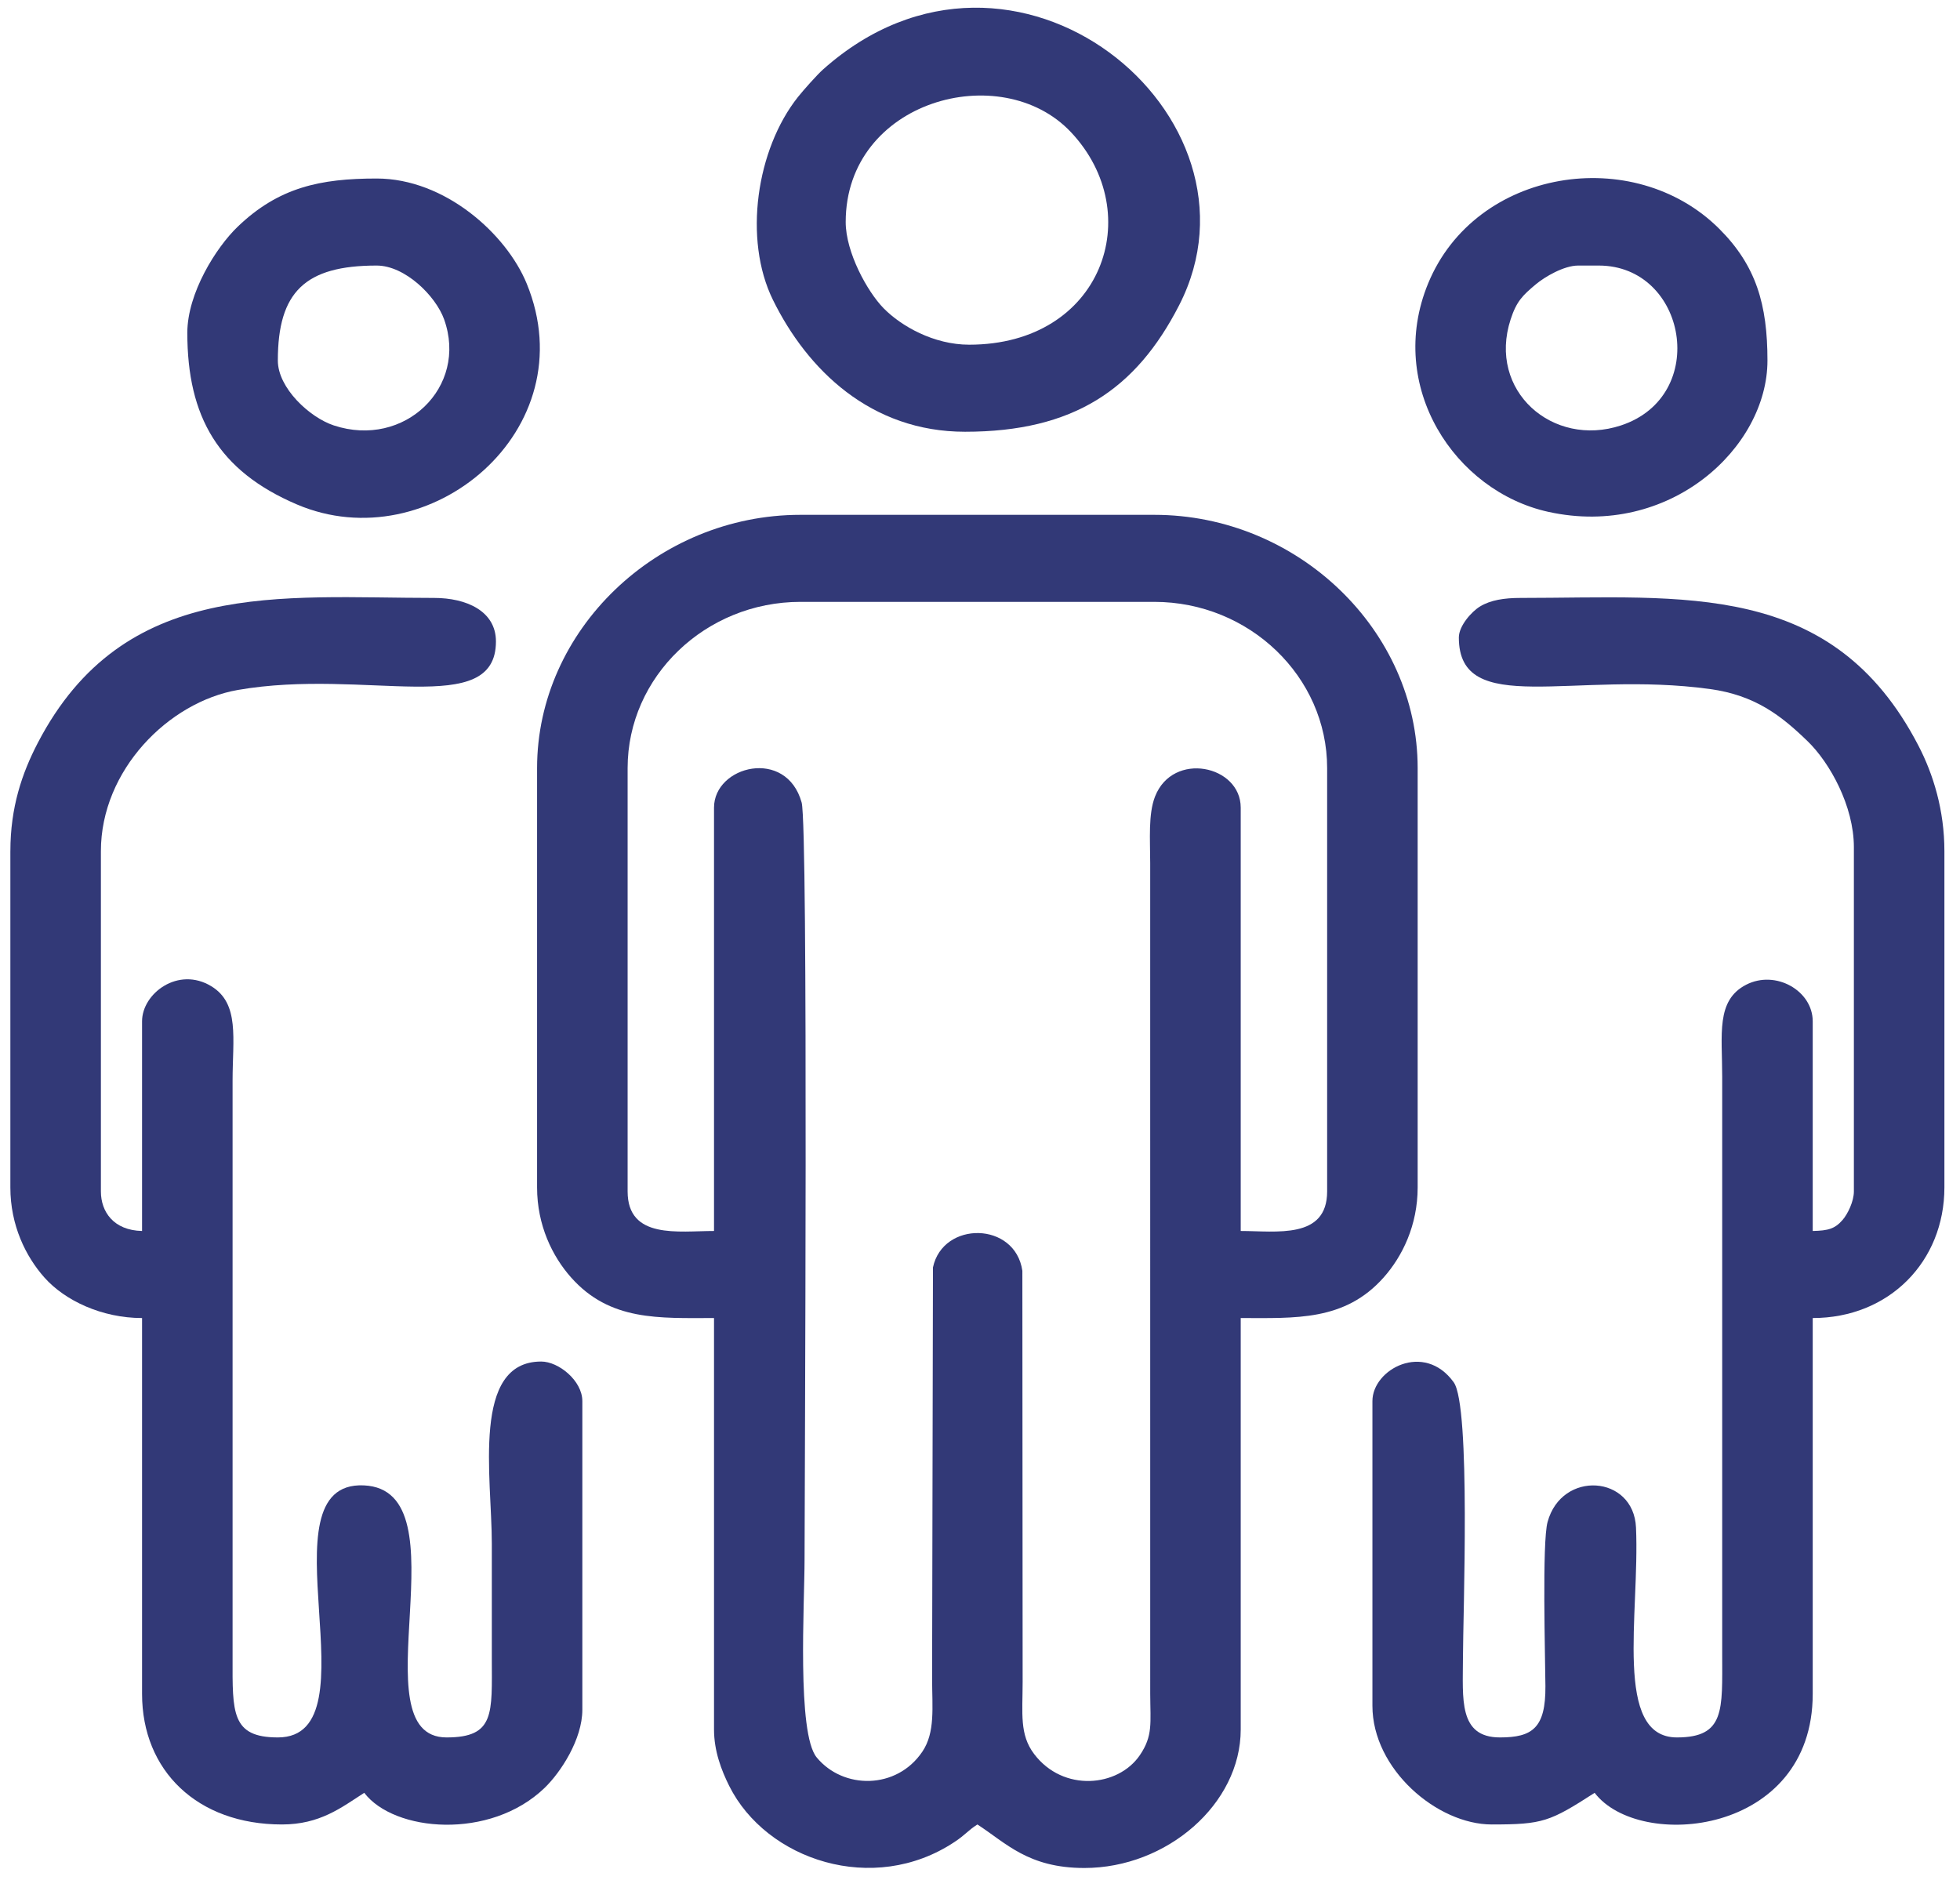
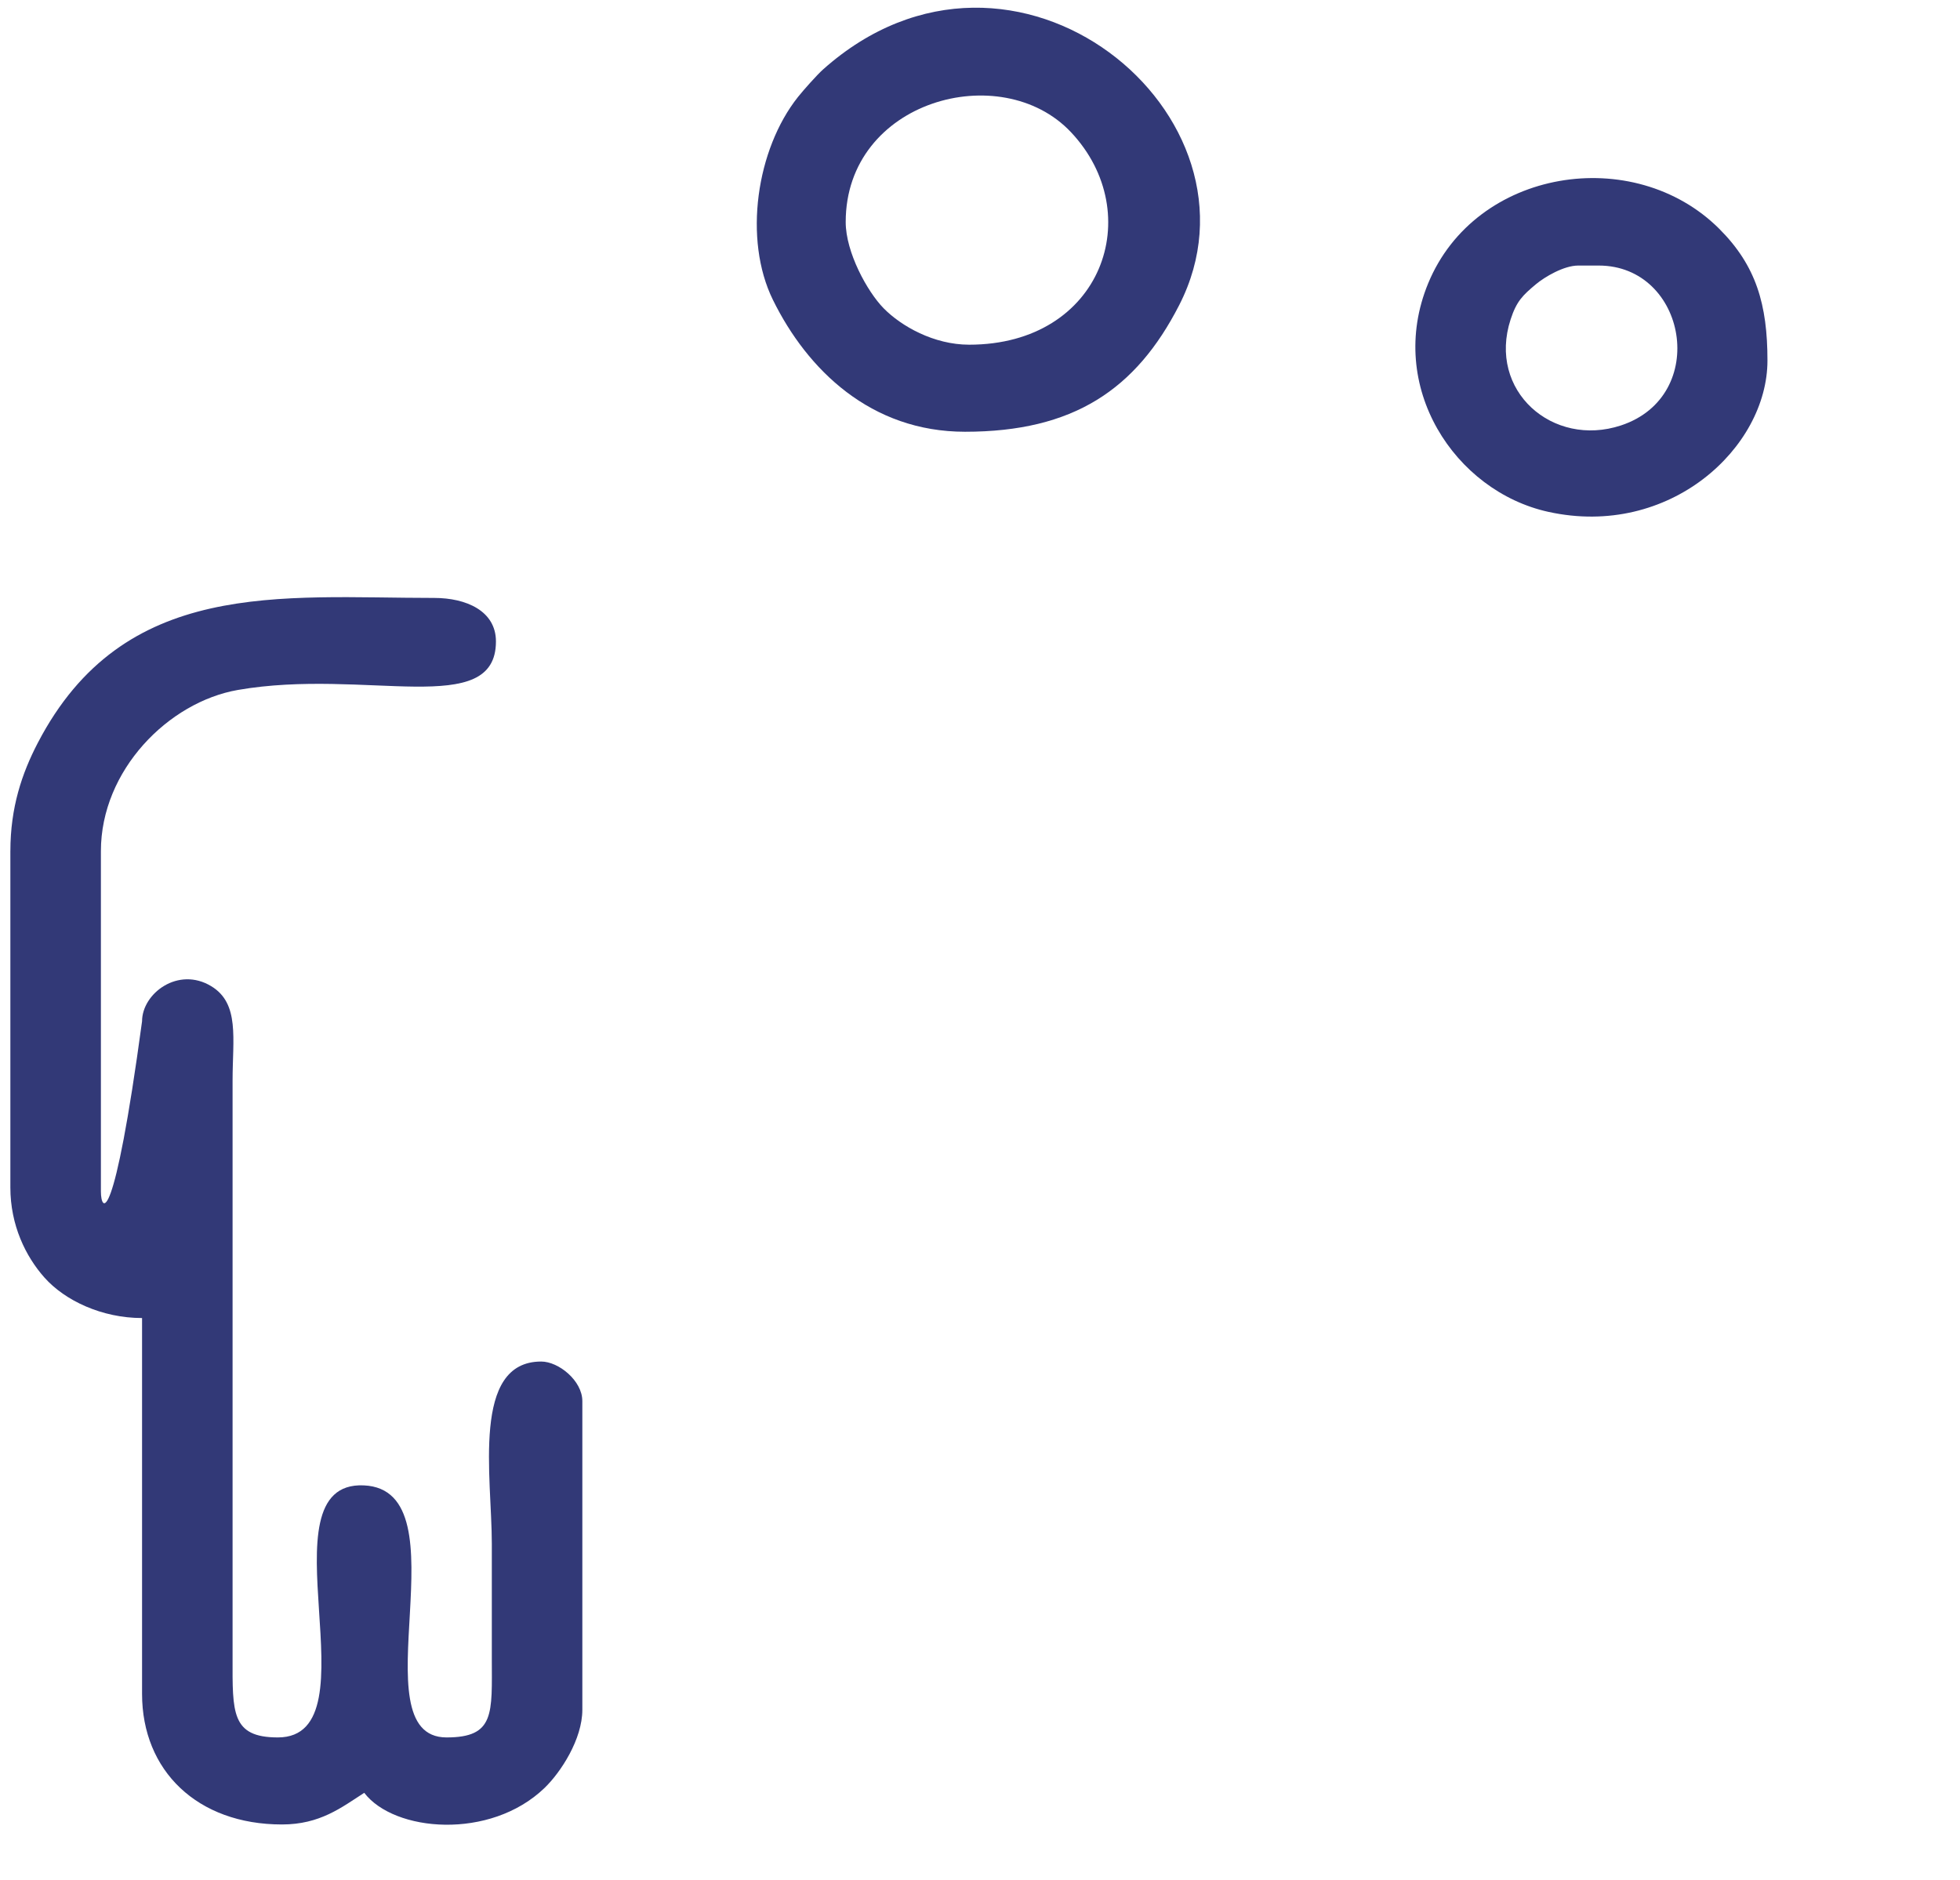
<svg xmlns="http://www.w3.org/2000/svg" width="98" height="94" viewBox="0 0 98 94" fill="none">
-   <path fill-rule="evenodd" clip-rule="evenodd" d="M35.701 40.382V61.55C33.928 61.55 31.381 61.981 31.381 59.571V38.403C31.381 33.835 35.271 30.094 40.022 30.094H57.716C62.467 30.094 66.357 33.835 66.357 38.403V59.571C66.357 61.981 63.81 61.55 62.036 61.55V40.382C62.036 38.268 58.651 37.541 57.753 39.824C57.406 40.709 57.509 41.984 57.51 43.151L57.511 84.697C57.517 86.156 57.654 86.787 56.993 87.76C55.906 89.356 53.162 89.623 51.708 87.704C50.968 86.729 51.13 85.68 51.132 84.104L51.118 63.542C50.765 61.075 47.146 61.032 46.648 63.372L46.605 83.906C46.607 85.385 46.769 86.621 46.115 87.588C44.832 89.488 42.16 89.483 40.834 87.872C39.839 86.663 40.228 80.178 40.228 77.97C40.228 74.641 40.42 41.346 40.082 40.126C39.32 37.377 35.701 38.279 35.701 40.382H35.701ZM26.854 38.403V59.374C26.854 61.265 27.62 62.822 28.553 63.873C30.501 66.068 32.967 65.903 35.701 65.903V86.477C35.701 87.554 36.071 88.519 36.464 89.305C38.318 93.004 43.666 94.796 47.723 92.102C48.289 91.728 48.375 91.543 48.869 91.225C50.296 92.144 51.399 93.401 54.218 93.401C58.342 93.401 62.036 90.202 62.036 86.477V65.903C64.771 65.903 67.237 66.068 69.184 63.873C70.118 62.822 70.883 61.265 70.883 59.374V38.403C70.883 31.513 64.881 25.742 57.716 25.742H40.022C32.856 25.742 26.854 31.513 26.854 38.403H26.854Z" fill="#323977" />
-   <path fill-rule="evenodd" clip-rule="evenodd" d="M72.942 31.875C72.942 35.918 78.676 33.517 85.488 34.451C87.757 34.762 89.059 35.781 90.383 37.064C91.488 38.134 92.694 40.302 92.694 42.36V59.572C92.694 60.074 92.382 60.71 92.125 61.003C91.74 61.442 91.414 61.533 90.636 61.55V51.065C90.636 49.534 88.78 48.478 87.306 49.238C85.789 50.02 86.11 51.722 86.11 53.835V82.718C86.111 85.49 86.26 86.873 83.847 86.873C80.648 86.873 81.994 80.697 81.8 76.377C81.683 73.751 78.085 73.495 77.378 76.103C77.1 77.124 77.261 82.816 77.271 84.309C77.286 86.4 76.62 86.873 74.999 86.873C72.91 86.873 73.146 84.927 73.147 82.916C73.149 80.809 73.546 70.311 72.686 69.116C71.208 67.064 68.621 68.461 68.621 70.057V85.29C68.621 88.465 71.862 91.225 74.588 91.225C77.142 91.225 77.489 91.087 79.732 89.643C81.957 92.564 90.636 91.78 90.636 84.697V65.903C94.462 65.903 97.22 63.07 97.22 59.374V42.558C97.22 40.506 96.662 38.708 95.92 37.28C91.613 28.981 84.166 29.897 76.028 29.897C75.209 29.897 74.53 30.003 74.003 30.323C73.583 30.576 72.942 31.293 72.942 31.875L72.942 31.875Z" fill="#323977" />
-   <path fill-rule="evenodd" clip-rule="evenodd" d="M0.518 42.558V59.374C0.518 61.265 1.285 62.822 2.217 63.873C3.252 65.04 5.107 65.903 7.103 65.903V84.697C7.103 88.536 9.866 91.225 14.098 91.225C16 91.225 17.07 90.378 18.212 89.642C19.705 91.601 24.505 92.017 27.223 89.403C28.038 88.619 29.117 86.966 29.117 85.488V70.057C29.117 69.038 27.933 68.078 27.06 68.078C23.558 68.078 24.591 73.857 24.591 77.179C24.591 79.092 24.59 81.003 24.591 82.916C24.593 85.671 24.757 86.873 22.328 86.873C17.803 86.873 23.345 74.499 18.189 74.27C12.933 74.038 18.904 86.873 13.892 86.873C11.561 86.873 11.625 85.617 11.629 82.916V54.033C11.629 51.932 11.991 50.179 10.566 49.313C8.91 48.305 7.103 49.674 7.103 51.065V61.55C5.687 61.52 5.045 60.599 5.045 59.572V42.558C5.045 38.506 8.43 35.102 11.89 34.499C18.282 33.385 24.797 35.975 24.797 32.072C24.797 30.545 23.308 29.897 21.71 29.897C14.02 29.897 6.186 28.889 1.888 37.148C1.096 38.67 0.519 40.376 0.519 42.558H0.518Z" fill="#323977" />
+   <path fill-rule="evenodd" clip-rule="evenodd" d="M0.518 42.558V59.374C0.518 61.265 1.285 62.822 2.217 63.873C3.252 65.04 5.107 65.903 7.103 65.903V84.697C7.103 88.536 9.866 91.225 14.098 91.225C16 91.225 17.07 90.378 18.212 89.642C19.705 91.601 24.505 92.017 27.223 89.403C28.038 88.619 29.117 86.966 29.117 85.488V70.057C29.117 69.038 27.933 68.078 27.06 68.078C23.558 68.078 24.591 73.857 24.591 77.179C24.591 79.092 24.59 81.003 24.591 82.916C24.593 85.671 24.757 86.873 22.328 86.873C17.803 86.873 23.345 74.499 18.189 74.27C12.933 74.038 18.904 86.873 13.892 86.873C11.561 86.873 11.625 85.617 11.629 82.916V54.033C11.629 51.932 11.991 50.179 10.566 49.313C8.91 48.305 7.103 49.674 7.103 51.065C5.687 61.52 5.045 60.599 5.045 59.572V42.558C5.045 38.506 8.43 35.102 11.89 34.499C18.282 33.385 24.797 35.975 24.797 32.072C24.797 30.545 23.308 29.897 21.71 29.897C14.02 29.897 6.186 28.889 1.888 37.148C1.096 38.67 0.519 40.376 0.519 42.558H0.518Z" fill="#323977" />
  <path fill-rule="evenodd" clip-rule="evenodd" d="M42.285 11.102C42.285 5.019 50.061 2.909 53.545 6.606C57.383 10.677 55.113 17.235 48.458 17.235C46.692 17.235 45.061 16.31 44.18 15.412C43.368 14.585 42.285 12.618 42.285 11.102ZM48.252 21.588C53.676 21.588 56.796 19.476 58.957 15.262C63.807 5.804 50.715 -5.064 41.147 3.478C40.846 3.748 40.161 4.519 39.898 4.85C37.821 7.464 37.155 11.964 38.647 14.996C40.366 18.489 43.537 21.588 48.252 21.588Z" fill="#323977" />
-   <path fill-rule="evenodd" clip-rule="evenodd" d="M13.892 18.027C13.892 14.592 15.259 13.278 18.831 13.278C20.259 13.278 21.789 14.805 22.206 15.969C23.416 19.361 20.218 22.436 16.691 21.272C15.479 20.872 13.892 19.4 13.892 18.027ZM9.366 16.641C9.366 20.841 10.923 23.547 14.844 25.222C21.454 28.046 29.342 21.501 26.333 14.175C25.318 11.705 22.255 8.926 18.831 8.926C16.014 8.926 13.933 9.365 11.878 11.342C10.809 12.369 9.366 14.657 9.366 16.641Z" fill="#323977" />
  <path fill-rule="evenodd" clip-rule="evenodd" d="M78.908 13.278H79.937C84.334 13.278 85.506 19.8 81.048 21.272C77.636 22.398 74.366 19.541 75.532 15.968C75.828 15.059 76.136 14.766 76.794 14.214C77.23 13.849 78.192 13.278 78.908 13.278H78.908ZM88.373 18.027C88.373 15.227 87.809 13.284 85.963 11.441C81.692 7.18 73.773 8.414 71.405 14.176C69.288 19.33 72.743 24.565 77.416 25.593C83.478 26.928 88.373 22.386 88.373 18.027Z" fill="#323977" />
</svg>